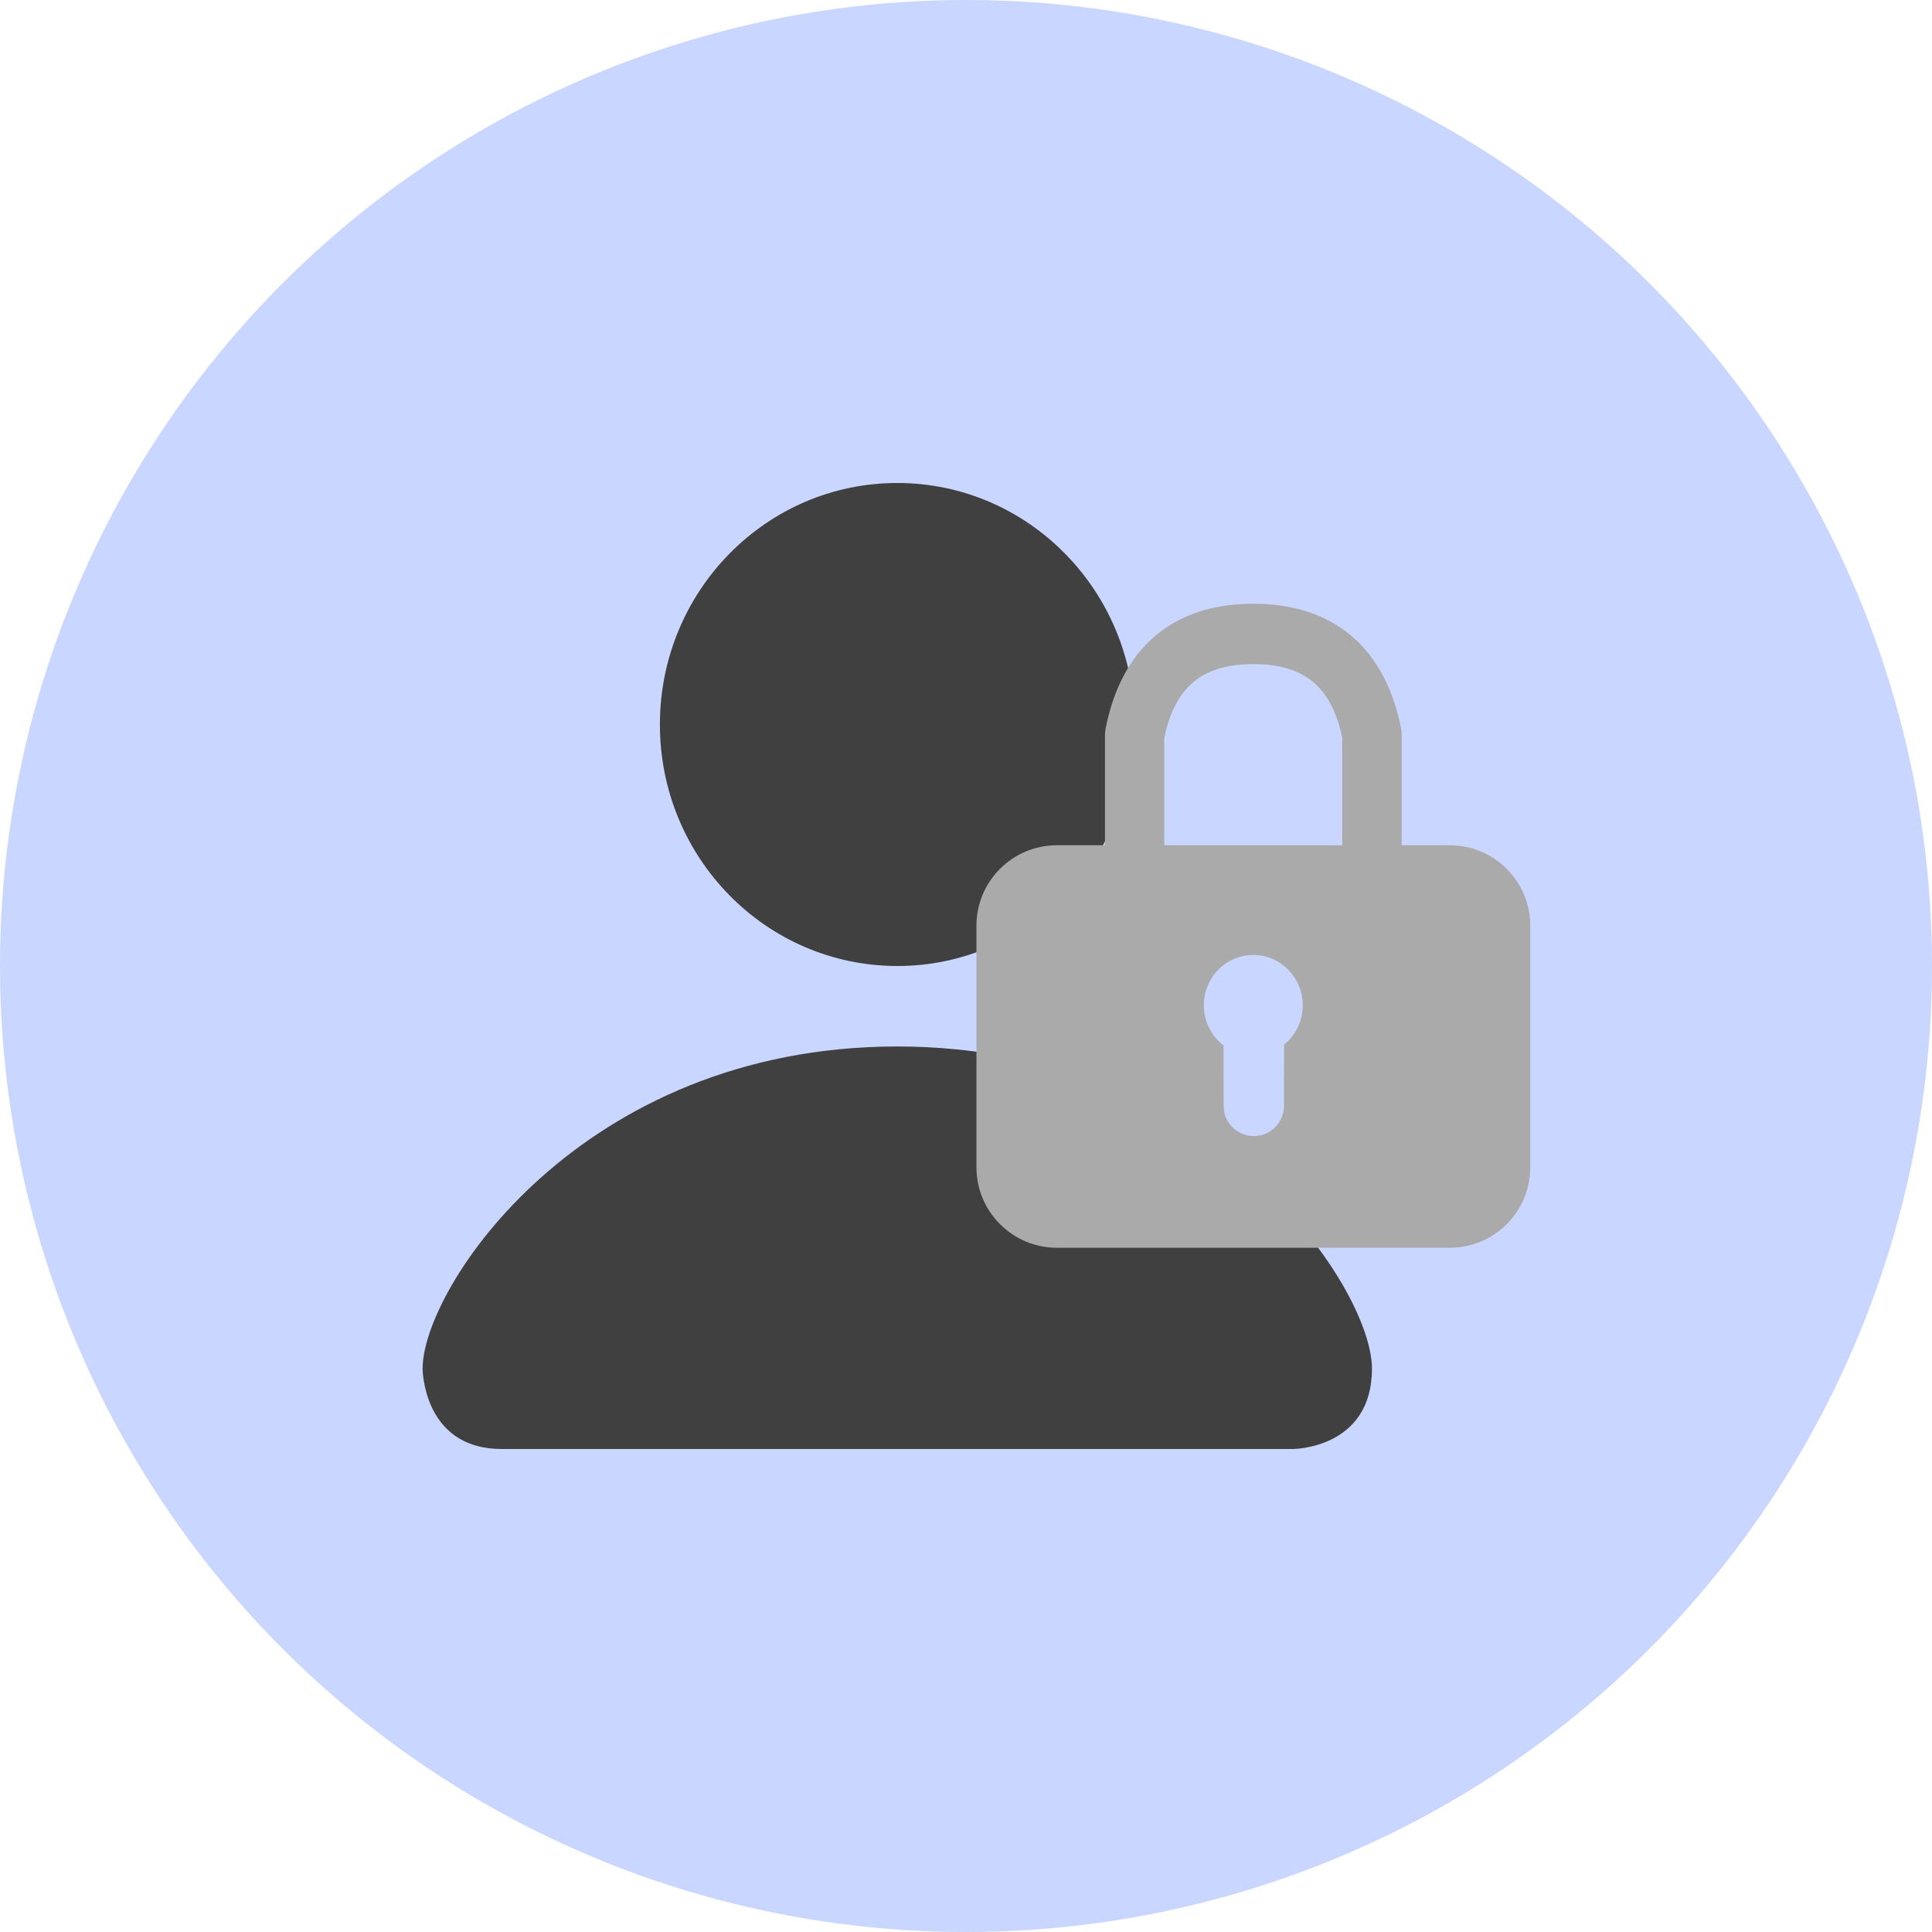
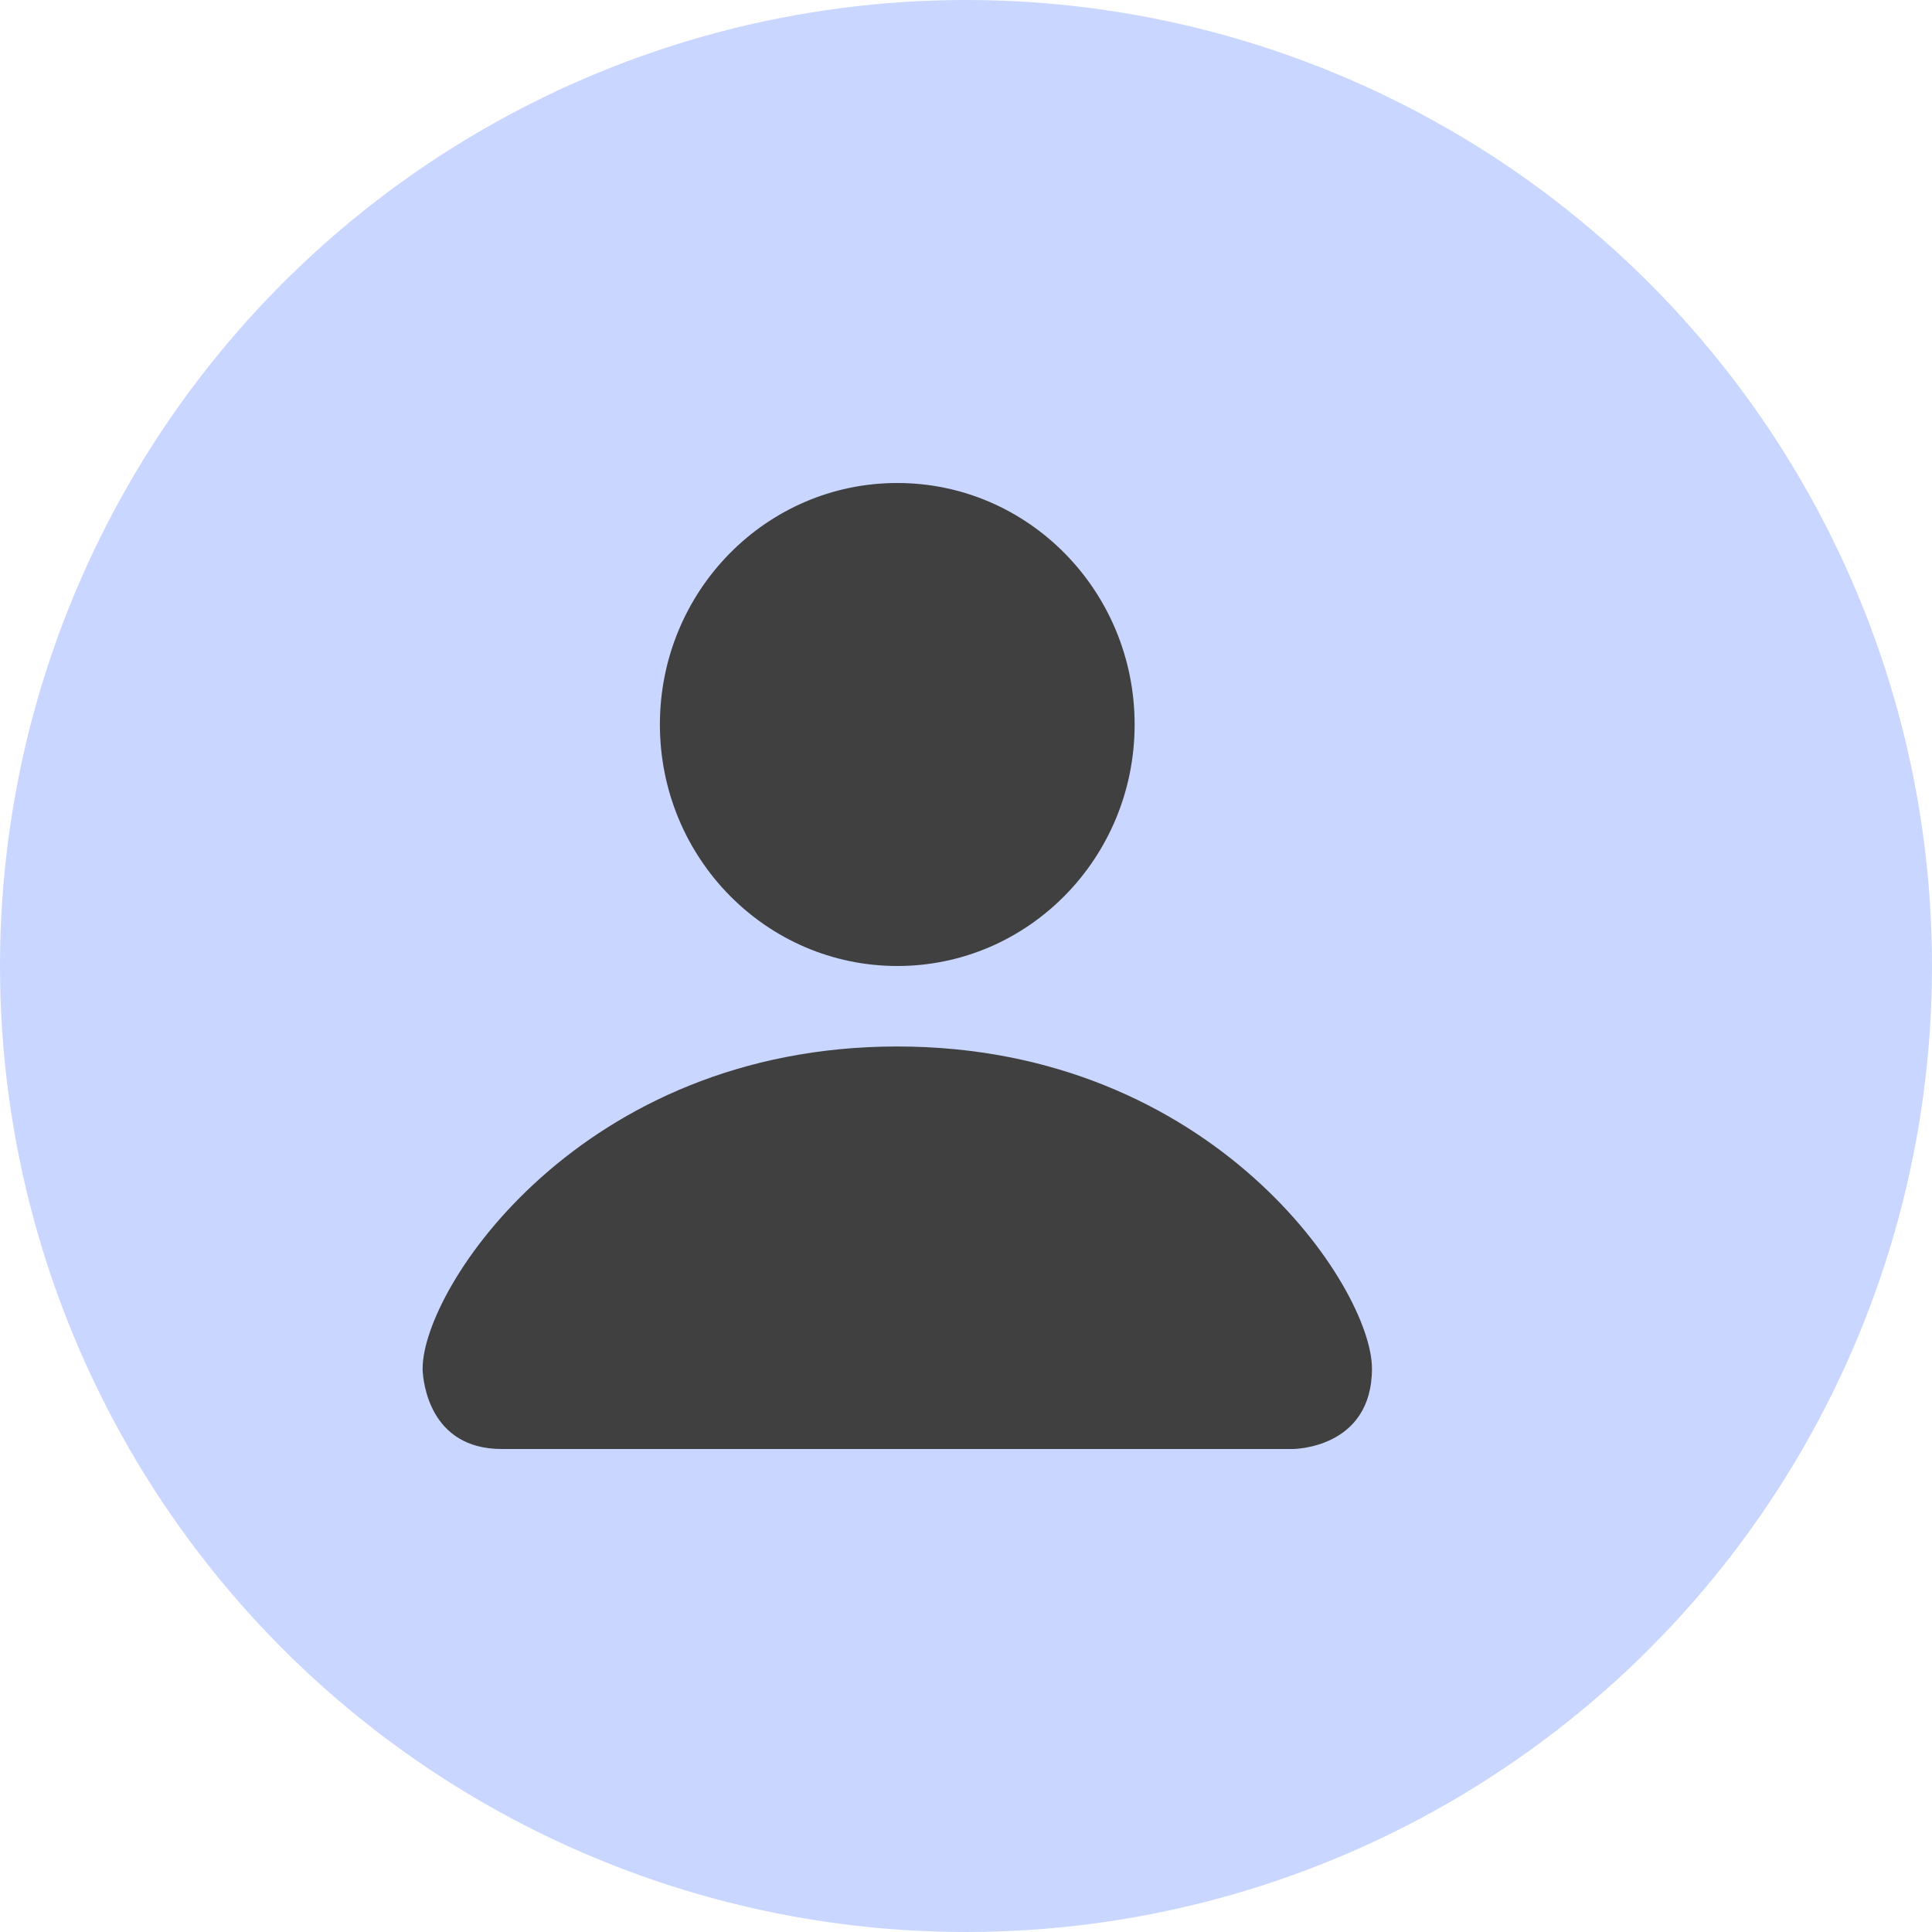
<svg xmlns="http://www.w3.org/2000/svg" width="32" height="32" viewBox="0 0 32 32">
  <defs>
    <filter id="il4moegn5a" color-interpolation-filters="auto">
      <feColorMatrix in="SourceGraphic" values="0 0 0 0 0.599 0 0 0 0 0.66 0 0 0 0 0.853 0 0 0 1 0" />
    </filter>
    <filter id="ooa6xabbxb" color-interpolation-filters="auto">
      <feColorMatrix in="SourceGraphic" values="0 0 0 0 0.424 0 0 0 0 0.49 0 0 0 0 0.698 0 0 0 1 0" />
    </filter>
  </defs>
  <g fill="none" fill-rule="evenodd">
    <g>
      <g transform="translate(-30 -905) translate(30 905)">
        <circle cx="16" cy="16" r="16" fill="#C9D6FF" />
        <g>
          <g filter="url(#il4moegn5a)" transform="translate(7 8)">
            <path fill="#404040" d="M7.862 9.333c5.241 0 7.862 4 7.862 5.334 0 1.333-1.31 1.333-1.31 1.333H1.31C.114 16 .01 14.888 0 14.695v-.028c0-1.334 2.62-5.334 7.862-5.334zm0-9.333c2.171 0 3.931 1.79 3.931 4s-1.76 4-3.93 4C5.69 8 3.93 6.21 3.93 4s1.76-4 3.931-4z" />
          </g>
          <g filter="url(#ooa6xabbxb)" transform="translate(7 8)">
            <g>
-               <path fill="#AAA" d="M5.241 0C6.57 0 7.425.725 7.69 2.069l.007.048.002.05V4h.796c.737 0 1.334.597 1.334 1.333v4c0 .737-.597 1.334-1.334 1.334H1.99c-.737 0-1.334-.597-1.334-1.334v-4C.655 4.597 1.252 4 1.99 4h.795V2.167c0-.017.001-.033.003-.05l.007-.048C3.058.725 3.914 0 5.241 0zm0 5.817c-.452 0-.819.373-.819.834 0 .272.129.513.327.665l.001 1.001.008.09c.042.233.247.41.492.41.276 0 .5-.224.5-.5l.001-1.014c.189-.153.31-.388.31-.652 0-.46-.367-.834-.82-.834zm0-4.817c-.788 0-1.236.327-1.437 1.065l-.037.153V4h2.948V2.218c-.168-.793-.577-1.17-1.32-1.214L5.24 1z" transform="translate(8.517 2)" />
-             </g>
+               </g>
          </g>
        </g>
      </g>
    </g>
  </g>
</svg>